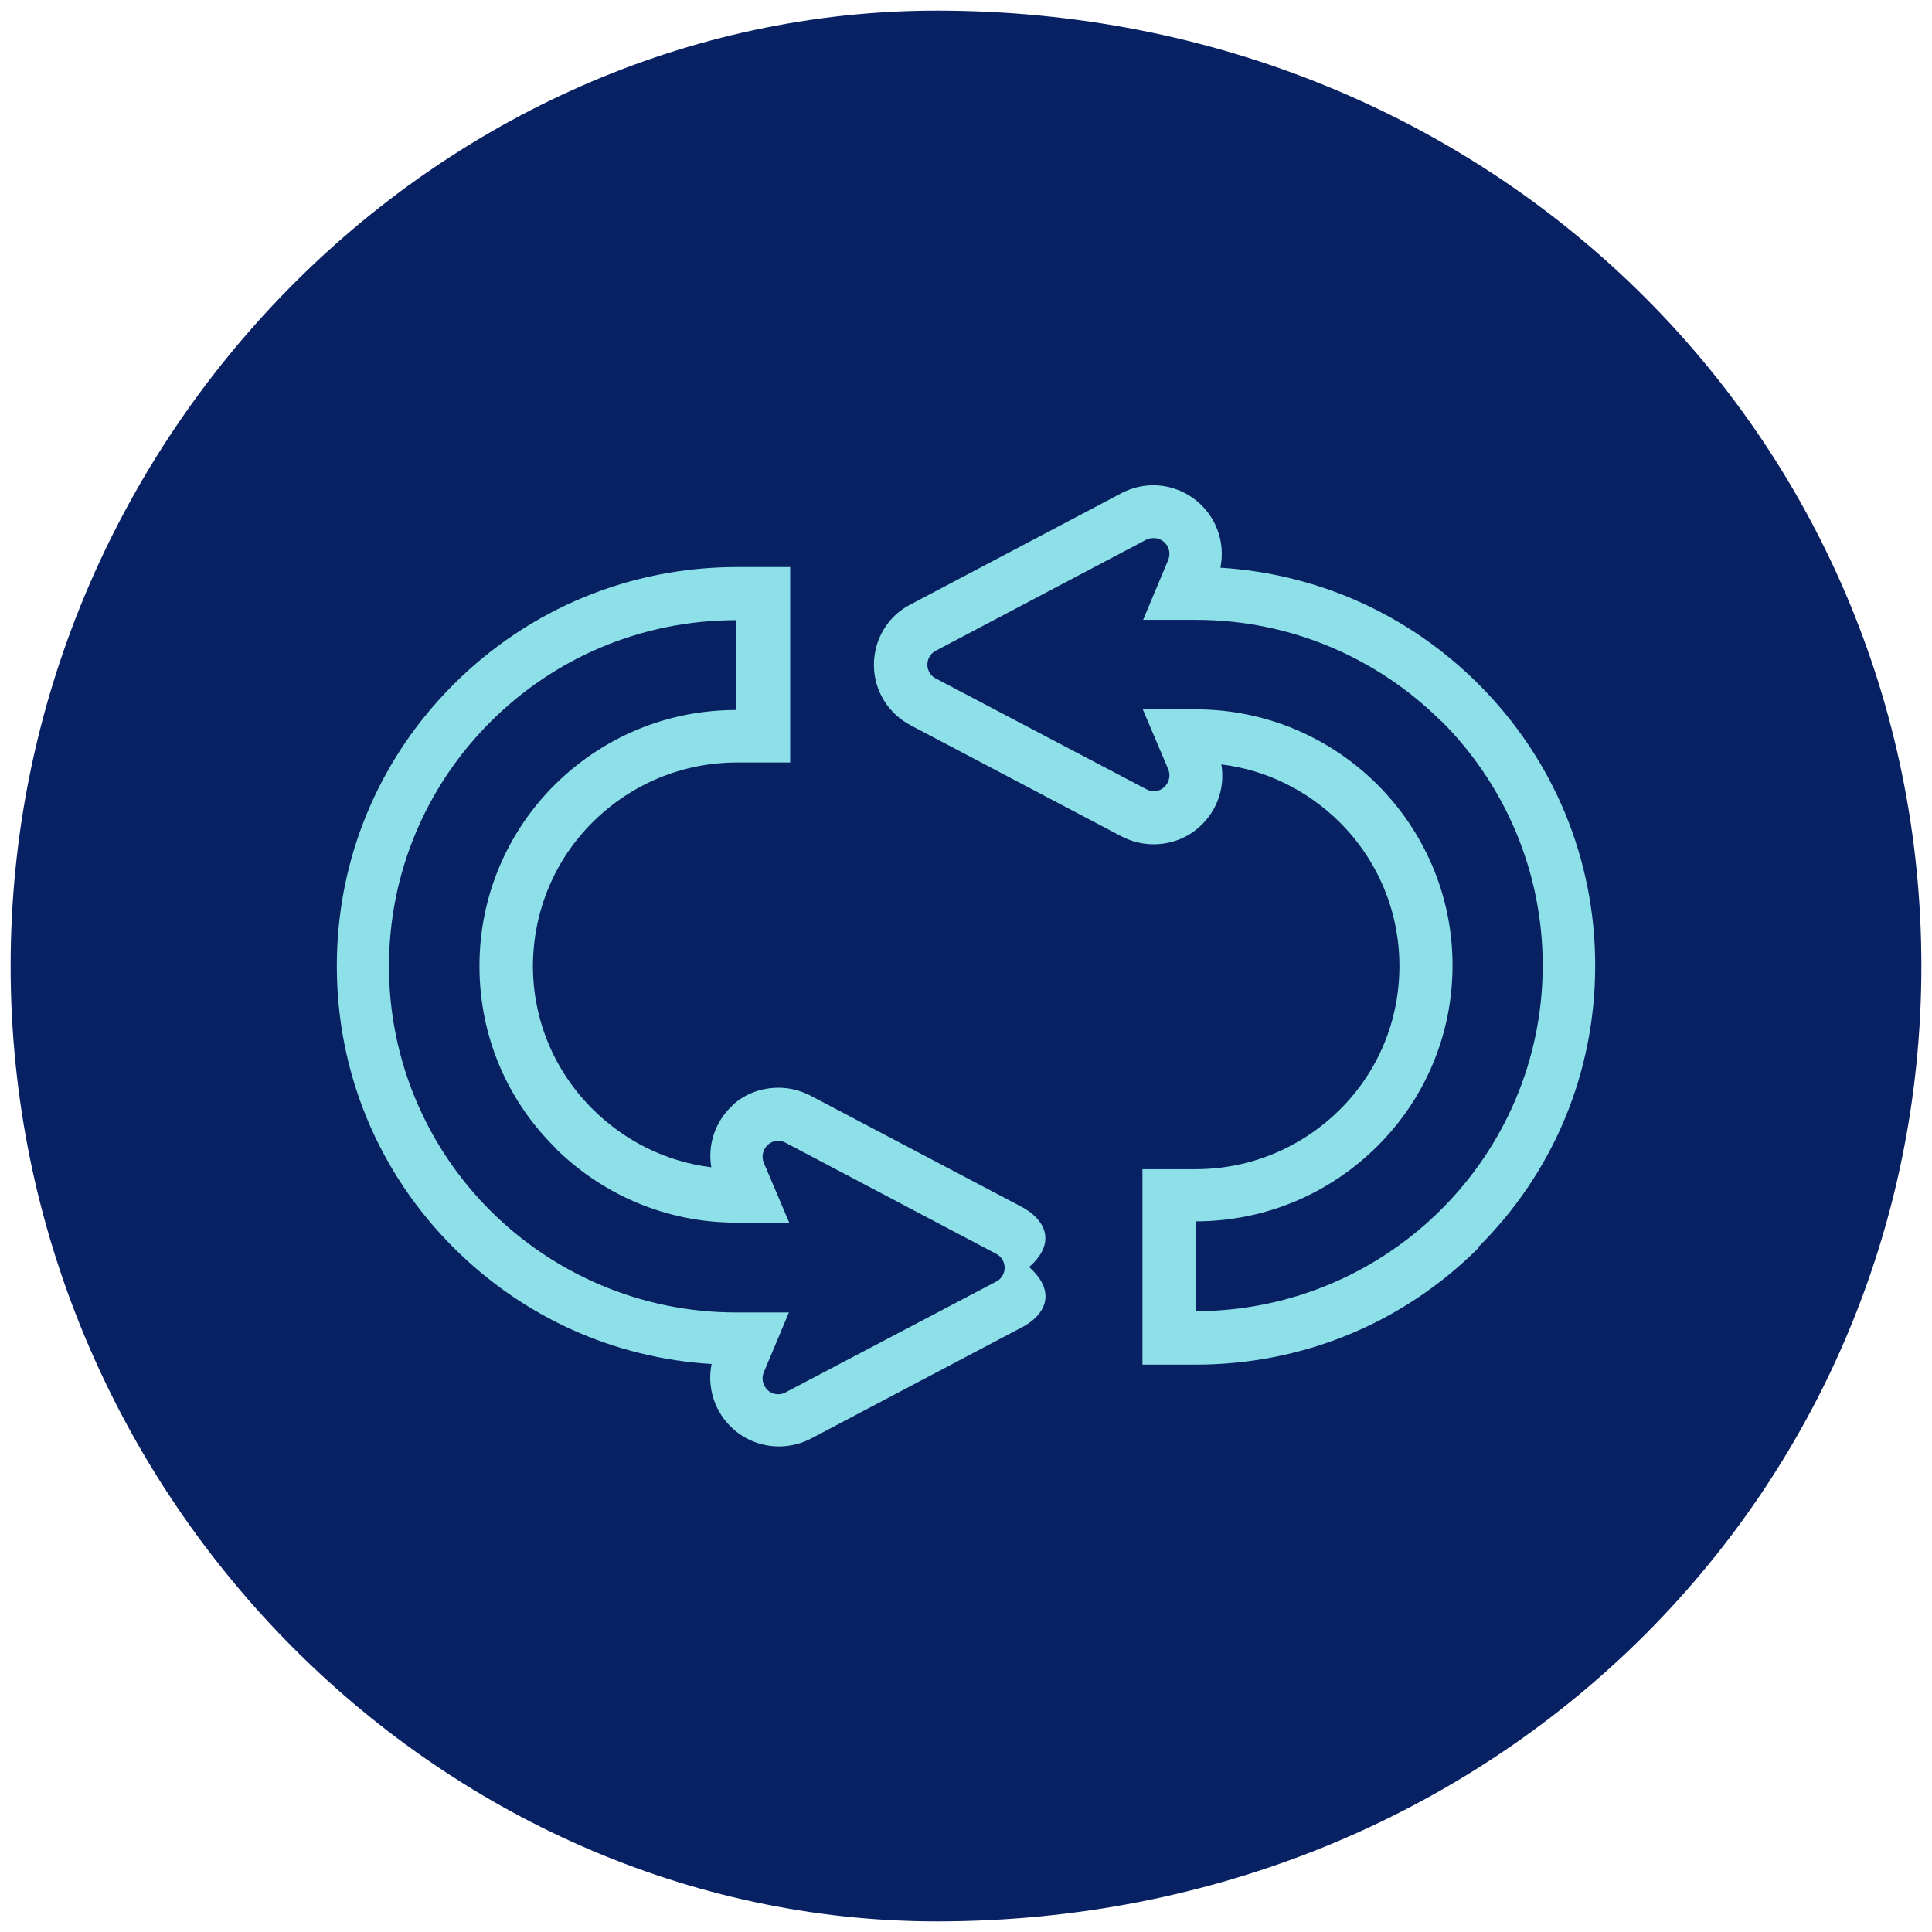
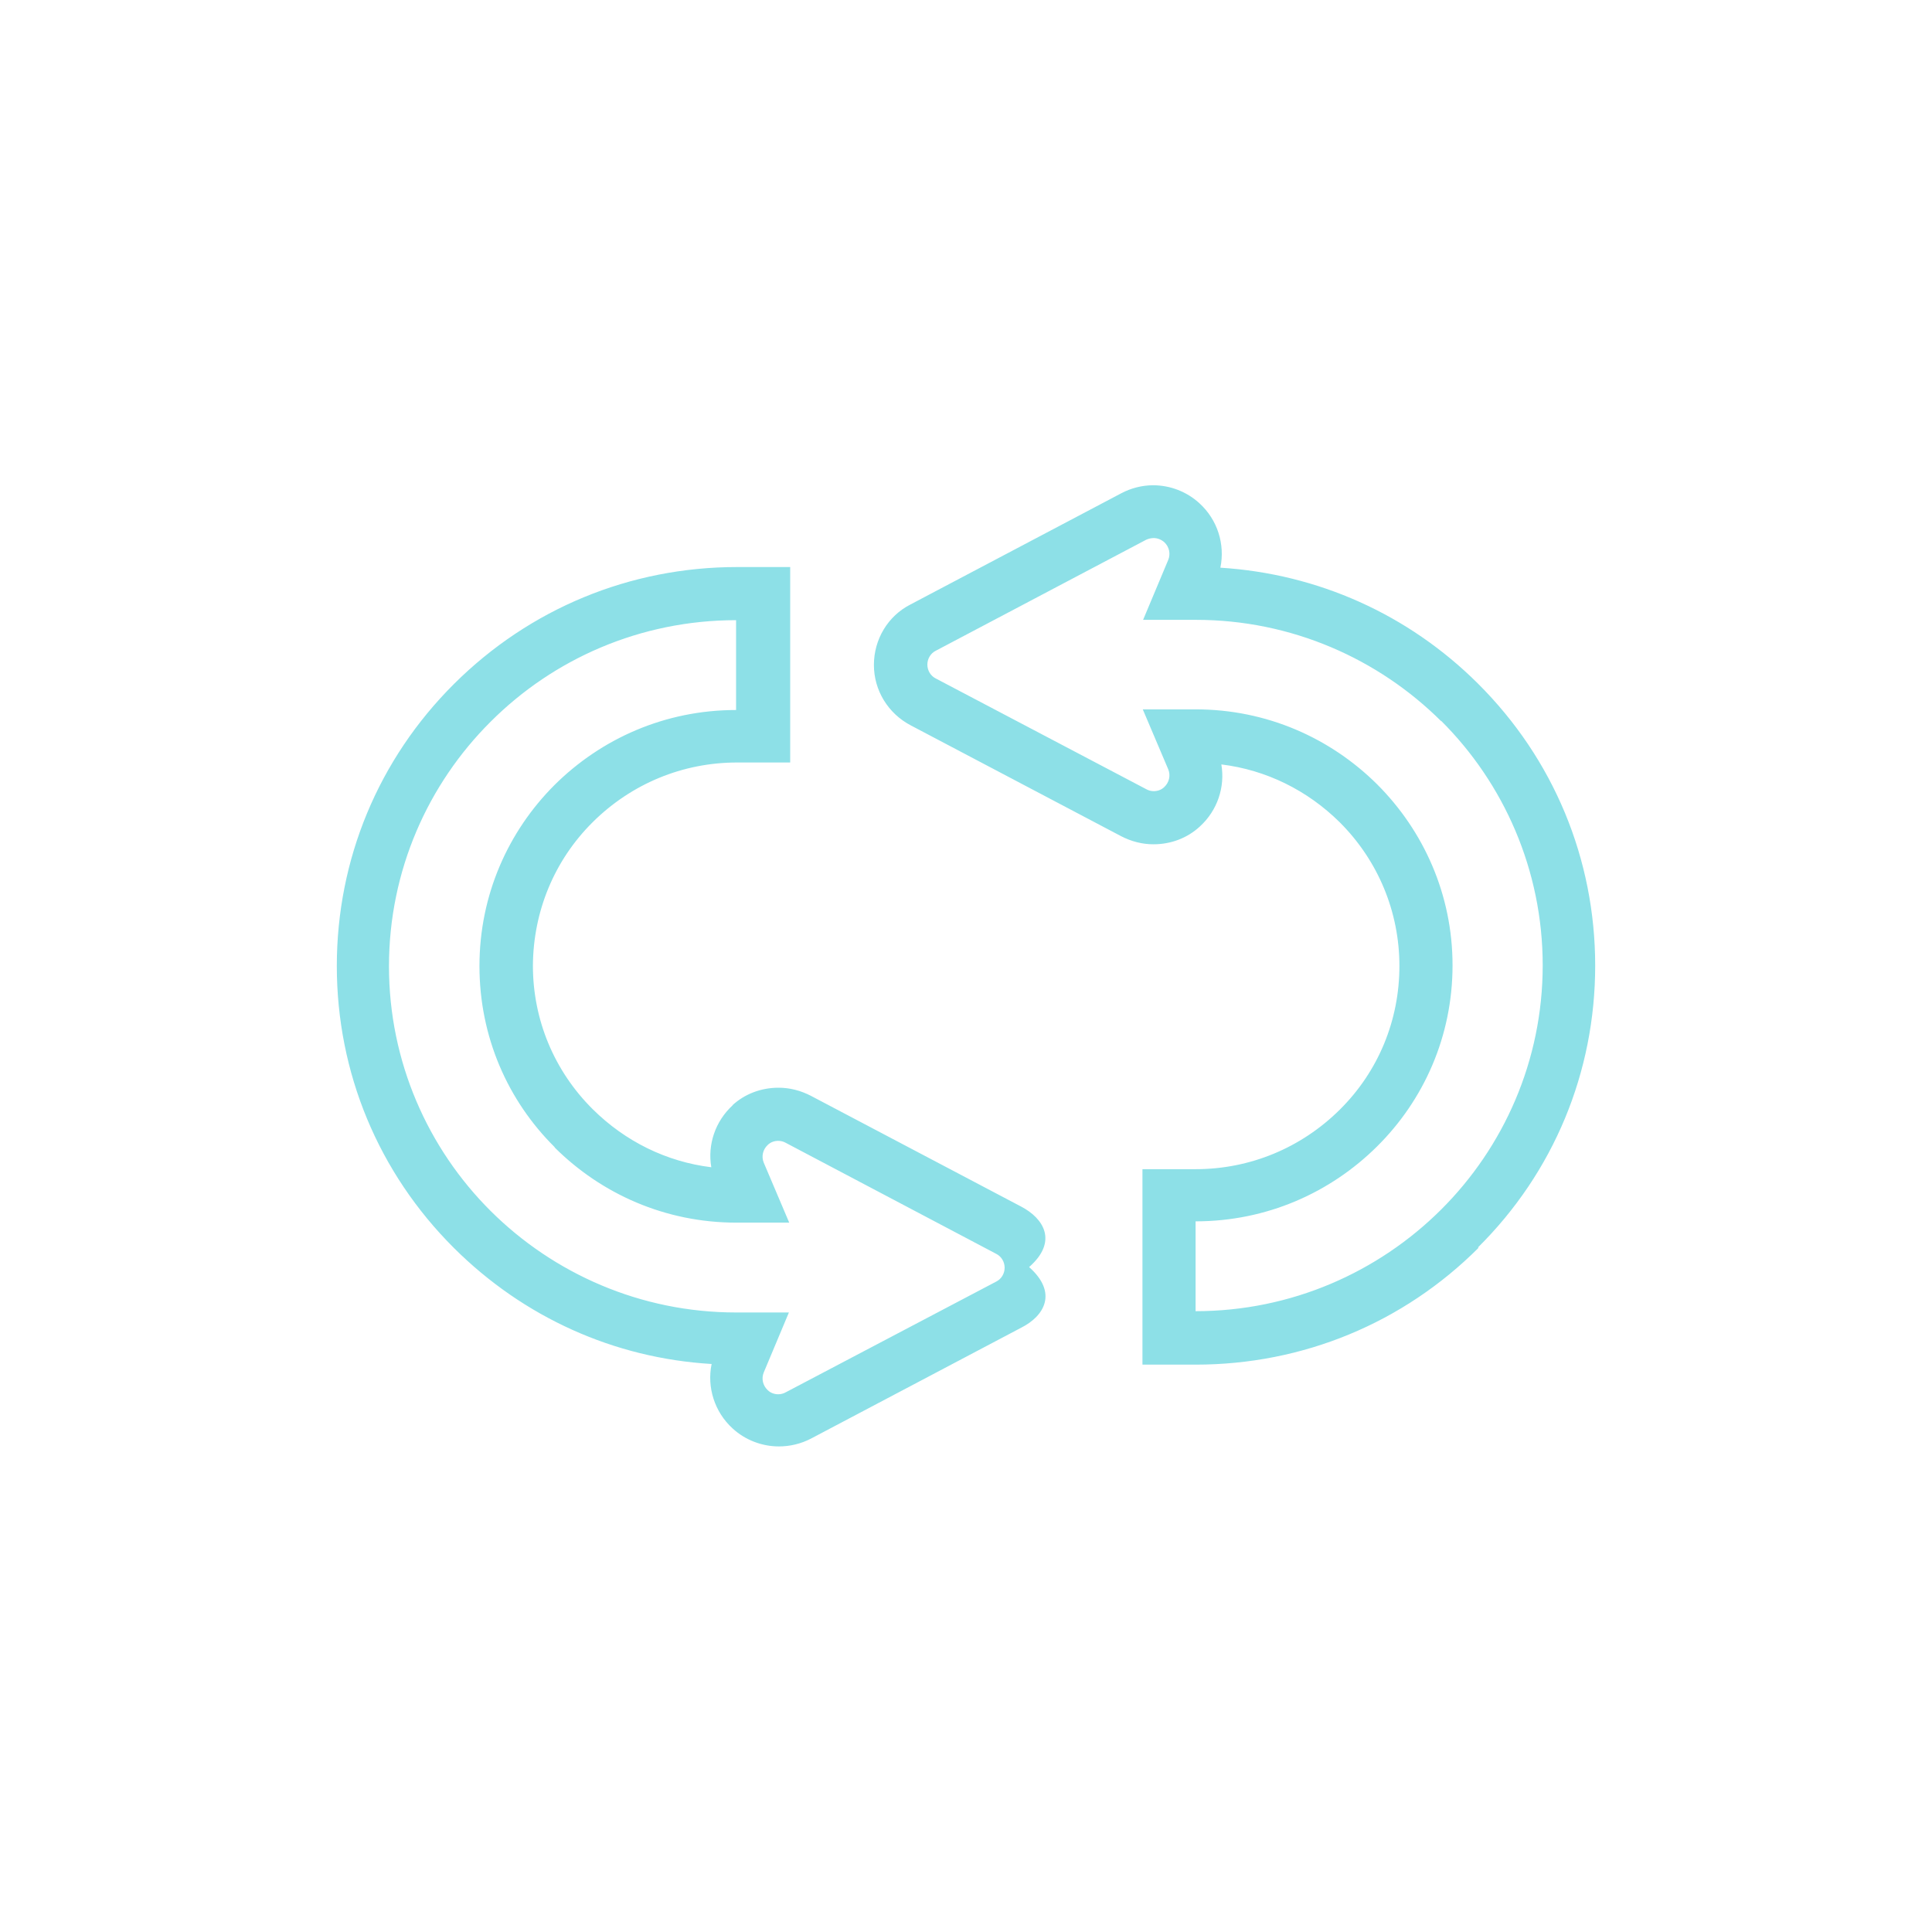
<svg xmlns="http://www.w3.org/2000/svg" id="_レイヤー_1" data-name="レイヤー 1" viewBox="0 0 60 60">
  <defs>
    <style>
      .cls-1 {
        fill: #072163;
      }

      .cls-1, .cls-2 {
        fill-rule: evenodd;
      }

      .cls-2 {
        fill: #8de0e7;
      }
    </style>
  </defs>
-   <path class="cls-1" d="M29.1.33c17.28,0,30.57,13.28,30.57,29.67s-13.28,29.67-30.57,29.67C13.62,59.67.33,46.38.33,30S13.62.33,29.1.33Z" />
  <path class="cls-2" d="M45.92,38.75c-2.34,2.34-5.46,3.63-8.79,3.63h-1.65v-6.07h1.65c1.69,0,3.28-.66,4.48-1.85,1.2-1.19,1.85-2.78,1.85-4.46s-.66-3.27-1.85-4.46c-1.01-1-2.29-1.63-3.68-1.8.12.7-.12,1.43-.67,1.93-.39.36-.9.55-1.44.55-.35,0-.69-.09-1-.25l-6.53-3.44c-.71-.37-1.15-1.09-1.15-1.88,0-.79.43-1.52,1.14-1.88l6.54-3.45c.3-.16.65-.25.99-.25.53,0,1.05.2,1.44.56.56.51.8,1.27.65,2,3.03.19,5.84,1.45,8,3.6,2.35,2.34,3.64,5.45,3.64,8.76,0,3.31-1.29,6.42-3.64,8.75ZM44.76,22.4c-1.95-1.94-4.65-3.15-7.62-3.15h-1.64l.78-1.86c.08-.19.03-.41-.12-.55-.09-.08-.21-.13-.33-.13-.08,0-.16.02-.23.05l-6.54,3.45c-.16.08-.26.25-.26.43,0,.18.1.35.26.43l6.54,3.44c.07.04.15.06.23.06.12,0,.24-.04.33-.13.15-.14.2-.36.12-.55l-.79-1.86h1.64c2.21,0,4.19.89,5.64,2.33,1.44,1.44,2.34,3.42,2.34,5.62s-.89,4.18-2.34,5.62c-1.45,1.44-3.43,2.33-5.64,2.33v2.79h0c2.97,0,5.67-1.21,7.62-3.15,1.95-1.94,3.16-4.63,3.16-7.59,0-2.96-1.21-5.66-3.16-7.6ZM22.74,34.33c.39-.36.9-.55,1.44-.55.35,0,.69.09,1,.25l6.53,3.44c.71.37,1.15,1.09.25,1.88.9.8.47,1.52-.24,1.88l-6.54,3.45c-.31.16-.65.24-.99.24-.53,0-1.05-.2-1.44-.56-.56-.51-.8-1.28-.65-2-3.03-.18-5.84-1.45-8-3.6-2.35-2.34-3.64-5.45-3.64-8.76,0-3.31,1.29-6.42,3.64-8.76,2.35-2.34,5.47-3.63,8.79-3.63h1.65v6.07h-1.65c-1.69,0-3.28.66-4.48,1.85-1.2,1.19-1.85,2.78-1.86,4.46,0,1.68.66,3.27,1.86,4.46,1.01,1,2.29,1.63,3.68,1.8-.12-.7.12-1.43.67-1.93ZM17.22,35.62c-1.45-1.44-2.33-3.42-2.33-5.62s.89-4.18,2.33-5.62c1.45-1.44,3.43-2.33,5.64-2.33v-2.79h0c-2.97,0-5.67,1.2-7.62,3.15-1.95,1.94-3.16,4.63-3.16,7.6,0,2.96,1.21,5.66,3.16,7.6,1.95,1.94,4.65,3.15,7.62,3.15h1.64l-.78,1.86c-.08.19-.03.41.12.55.09.09.21.13.33.13.08,0,.16-.02.23-.06l6.54-3.44c.16-.08.26-.25.26-.43,0-.18-.1-.35-.26-.43l-6.54-3.45c-.07-.04-.15-.06-.23-.06-.12,0-.24.04-.33.13-.15.14-.2.36-.12.55l.79,1.86h-1.64c-2.21,0-4.19-.89-5.64-2.33Z" />
</svg>